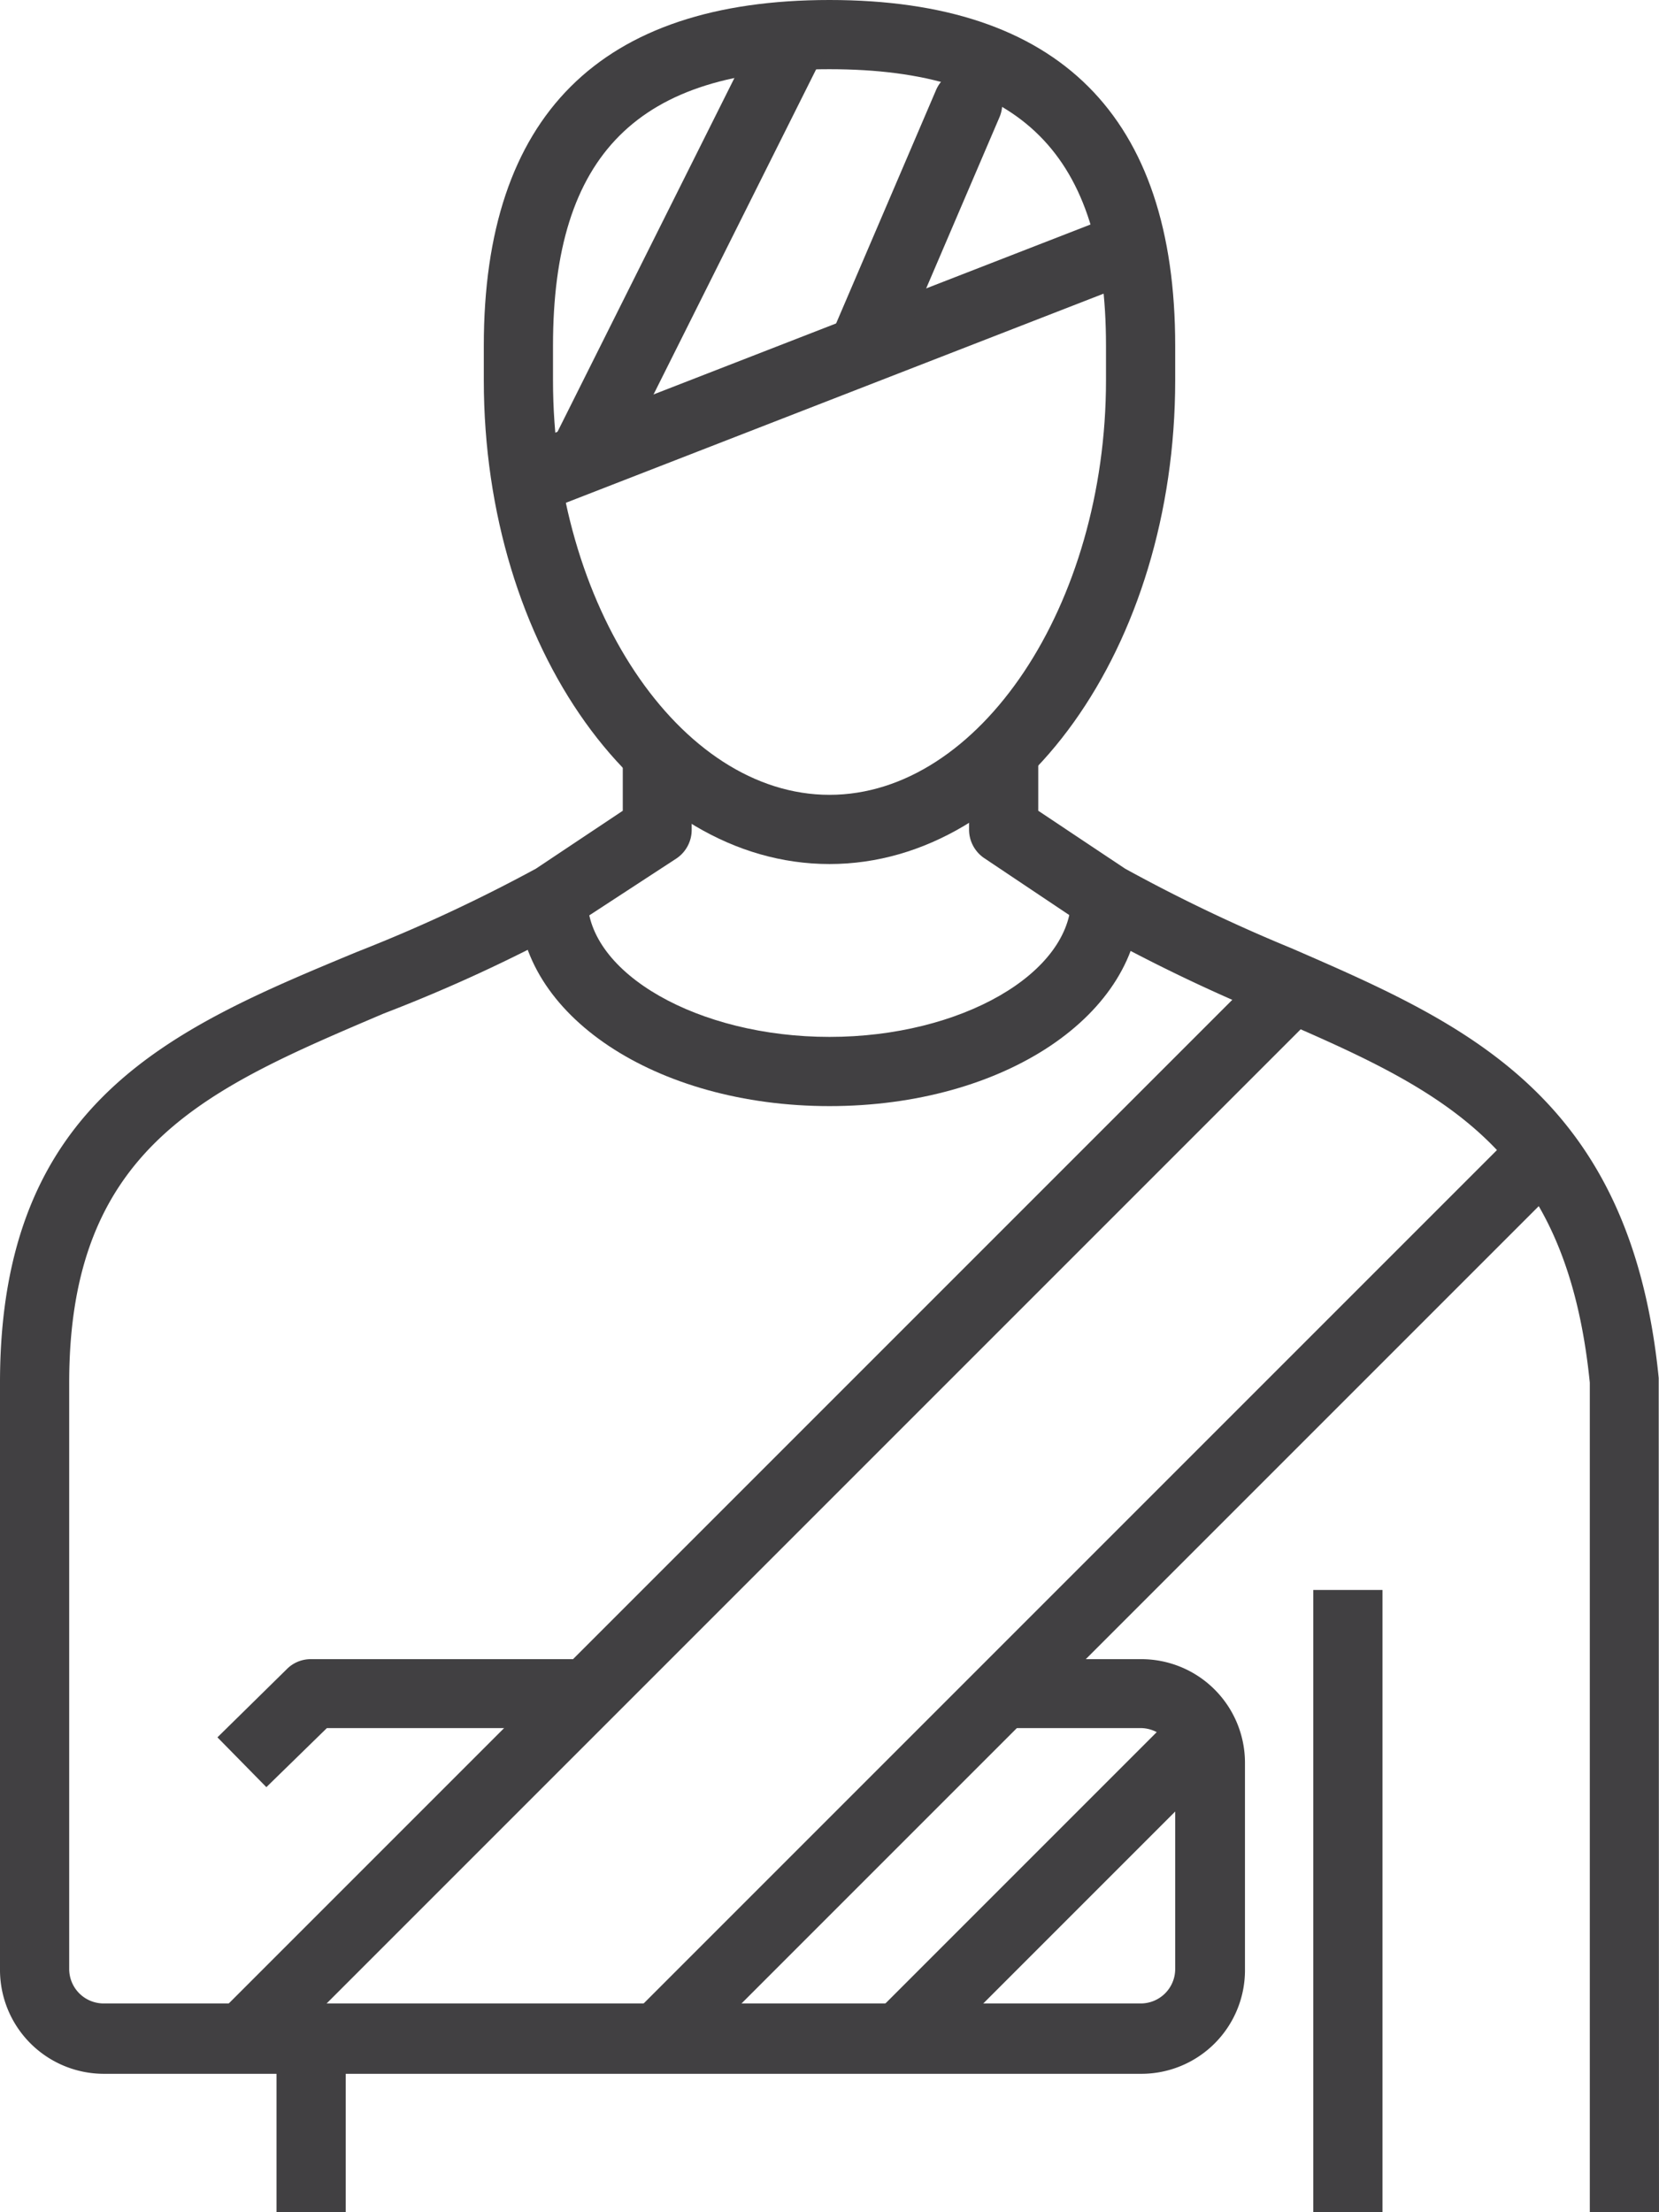
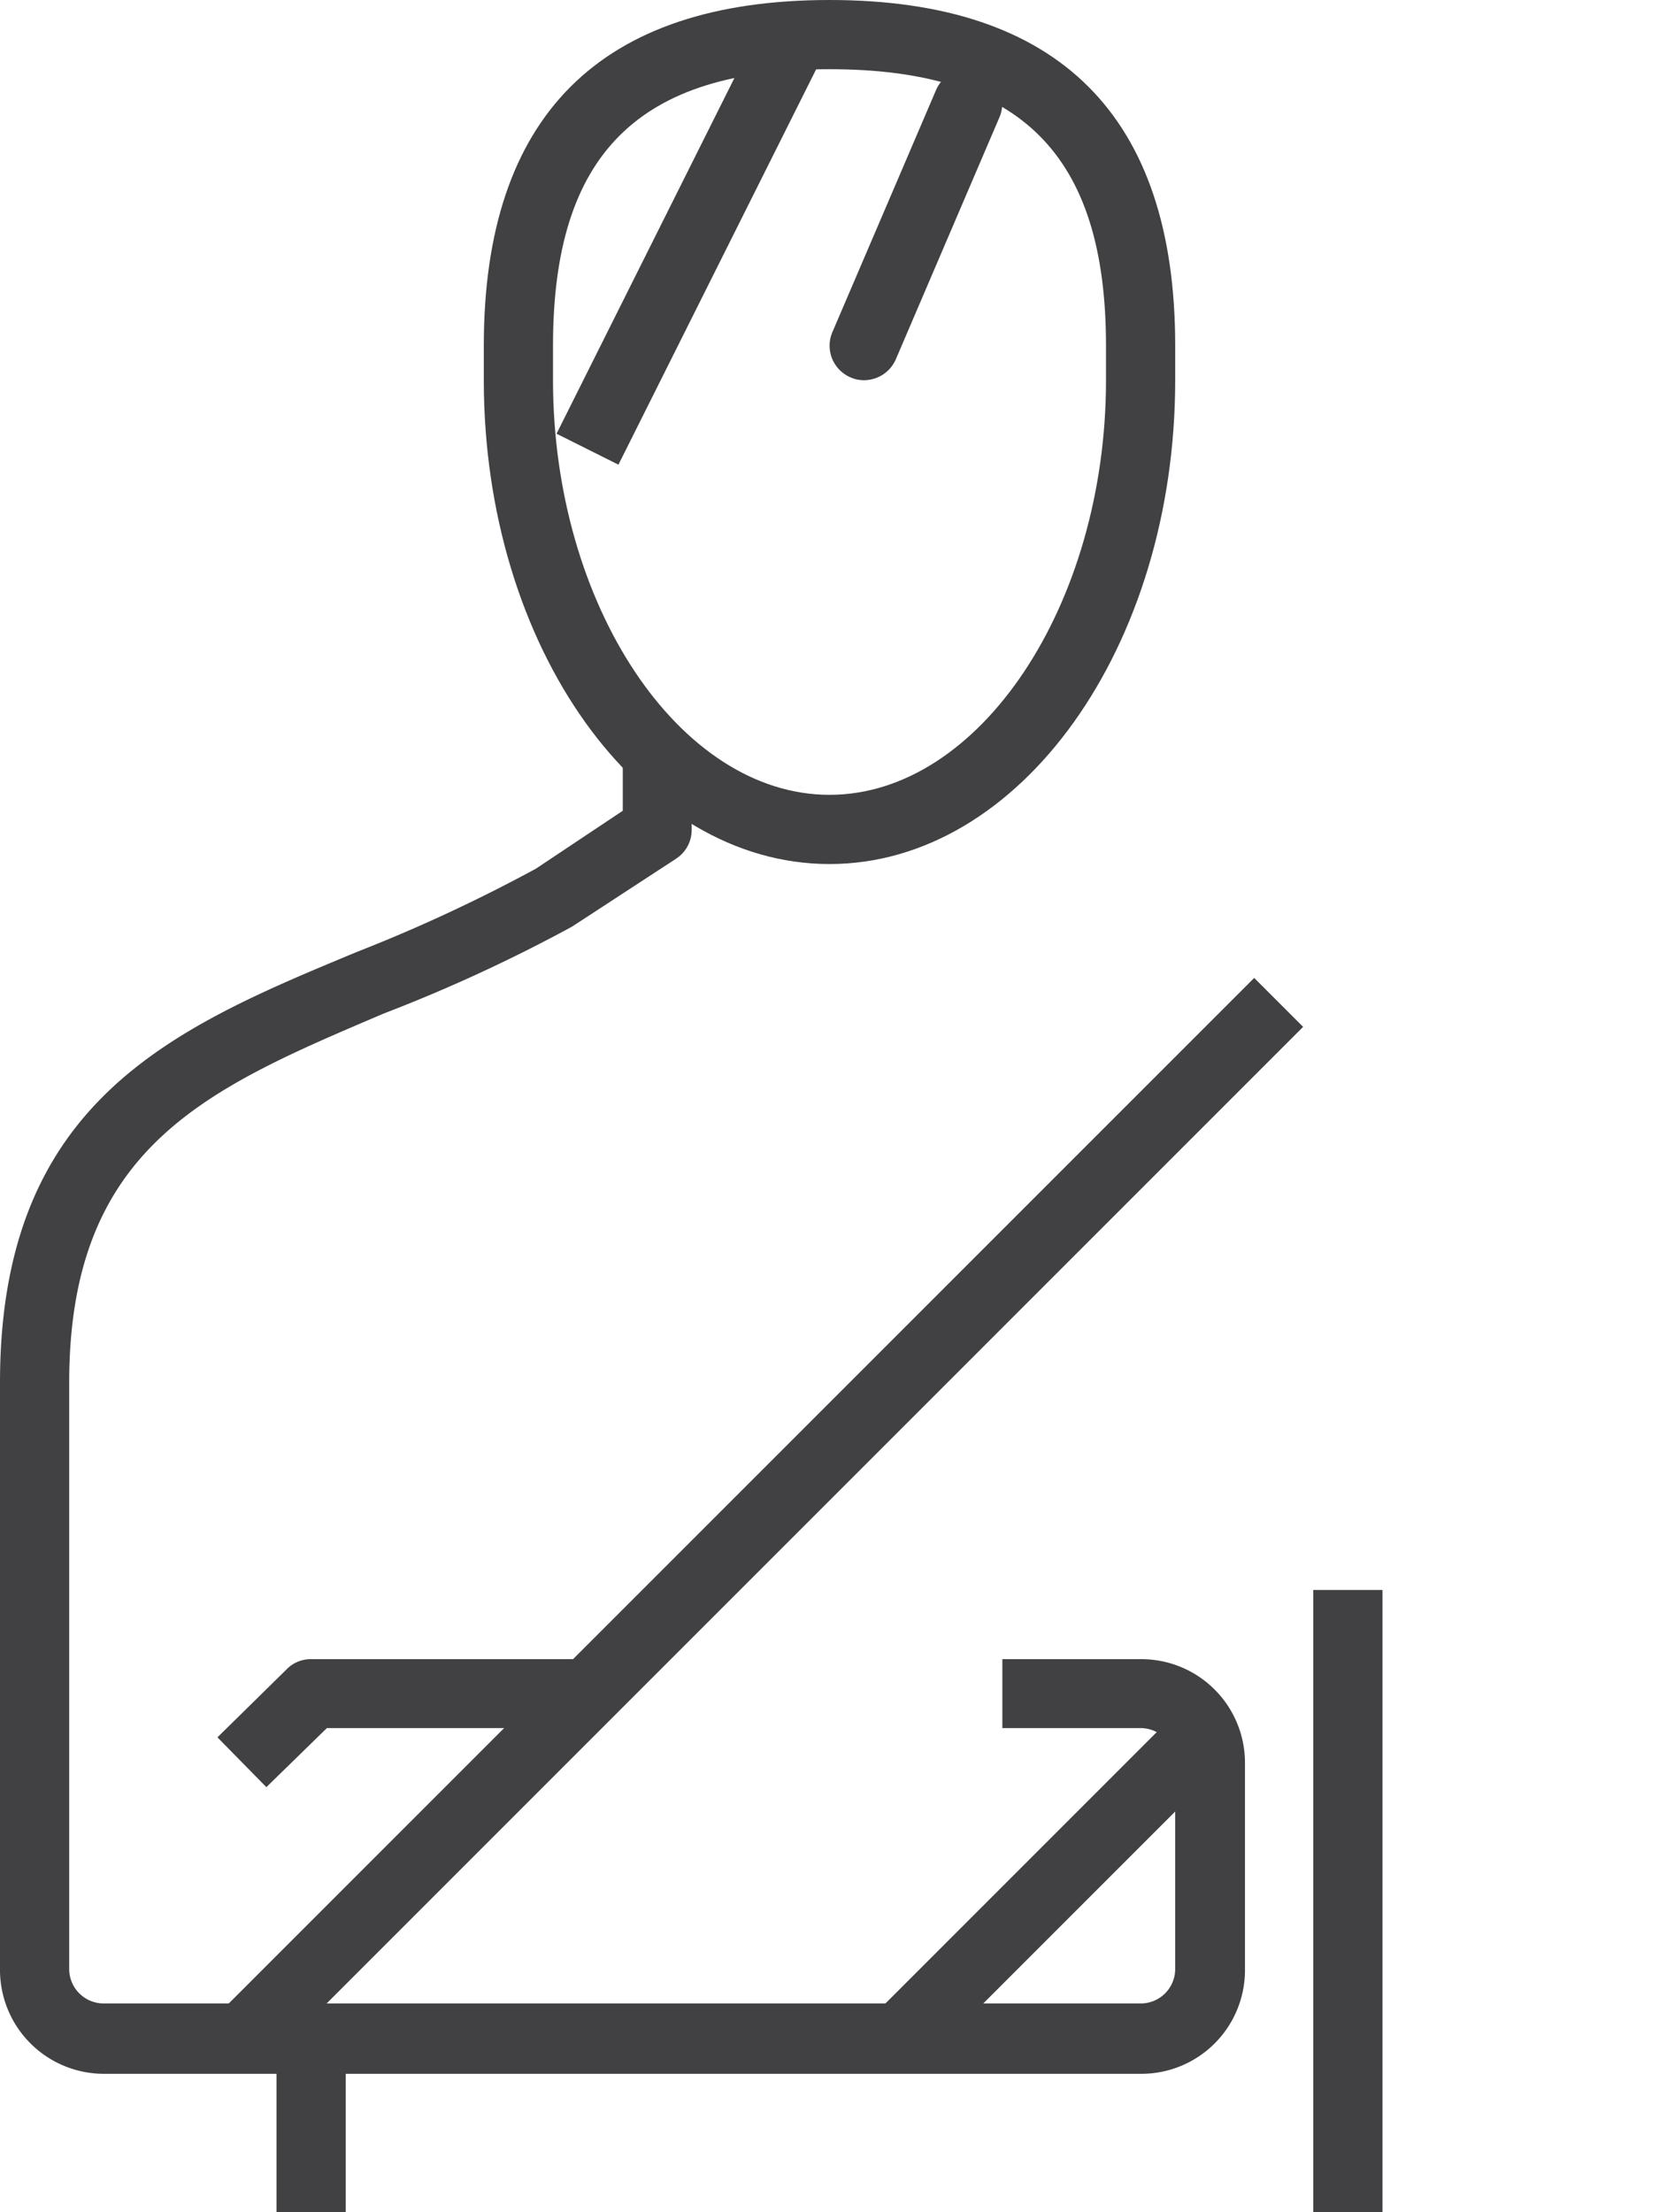
<svg xmlns="http://www.w3.org/2000/svg" id="Layer_1" data-name="Layer 1" viewBox="0 0 57.3 76.4">
  <defs>
    <style>.cls-1{fill:#414042;}</style>
  </defs>
  <path class="cls-1" d="M28.65,29.84c-6.58,0-11.94-7.49-11.94-16.71V11.94C16.71,4,20.73,0,28.65,0S40.59,4,40.59,11.94v1.19C40.59,22.35,35.23,29.84,28.65,29.84Zm0-27.45c-6.61,0-9.55,2.94-9.55,9.55v1.19c0,7.77,4.37,14.32,9.55,14.32S38.2,20.9,38.2,13.13V11.94C38.2,5.33,35.25,2.39,28.65,2.39Z" />
  <rect class="cls-1" x="9.55" y="70.43" width="2.39" height="5.97" />
  <rect class="cls-1" x="45.36" y="54.91" width="2.39" height="21.49" />
  <rect class="cls-1" x="0.94" y="51.33" width="50.64" height="2.39" transform="translate(-29.45 33.95) rotate(-45)" />
-   <rect class="cls-1" x="16.25" y="53.72" width="43.89" height="2.39" transform="translate(-27.64 43.09) rotate(-45)" />
  <rect class="cls-1" x="28.81" y="63.86" width="15.19" height="2.39" transform="translate(-35.34 44.8) rotate(-45)" />
  <path class="cls-1" d="M9.2,61.72,7.51,60,9.9,57.65a1.16,1.16,0,0,1,.84-.35h9.55v2.38h-9Z" />
-   <path class="cls-1" d="M28.65,38.2c-6,0-10.74-3.15-10.74-7.16h2.38c0,2.58,3.83,4.77,8.36,4.77S37,33.62,37,31h2.39C39.39,35.05,34.67,38.2,28.65,38.2Z" />
  <path class="cls-1" d="M39.39,71.62H3.58A3.59,3.59,0,0,1,0,68V47.75C0,38,6,35.5,12.34,32.87A55.08,55.08,0,0,0,18.51,30l3-2V26.26h2.38v2.39a1.19,1.19,0,0,1-.53,1L19.76,32a54.38,54.38,0,0,1-6.5,3C7.18,37.59,2.39,39.58,2.39,47.75V68a1.19,1.19,0,0,0,1.19,1.19H39.39A1.19,1.19,0,0,0,40.59,68V60.88a1.2,1.2,0,0,0-1.2-1.2H34.62V57.3h4.77A3.58,3.58,0,0,1,43,60.88V68A3.58,3.58,0,0,1,39.39,71.62Z" />
-   <path class="cls-1" d="M57.3,76.4H54.91V47.75C54.08,39.5,49.71,37.61,43.66,35a58.07,58.07,0,0,1-6-2.91L34,29.64a1.19,1.19,0,0,1-.53-1V26.26h2.39V28l3,2a56.73,56.73,0,0,0,5.75,2.75c6,2.61,11.71,5.08,12.68,14.84Z" />
-   <rect class="cls-1" x="17.12" y="11.34" width="23.05" height="2.39" transform="translate(-2.59 11.24) rotate(-21.25)" />
  <rect class="cls-1" x="15.87" y="7.16" width="16.01" height="2.39" transform="translate(5.72 25.97) rotate(-63.43)" />
  <path class="cls-1" d="M29.84,13.13a1.1,1.1,0,0,1-.47-.1,1.19,1.19,0,0,1-.62-1.56l3.58-8.36a1.19,1.19,0,1,1,2.19.94l-3.58,8.36A1.2,1.2,0,0,1,29.84,13.13Z" />
</svg>